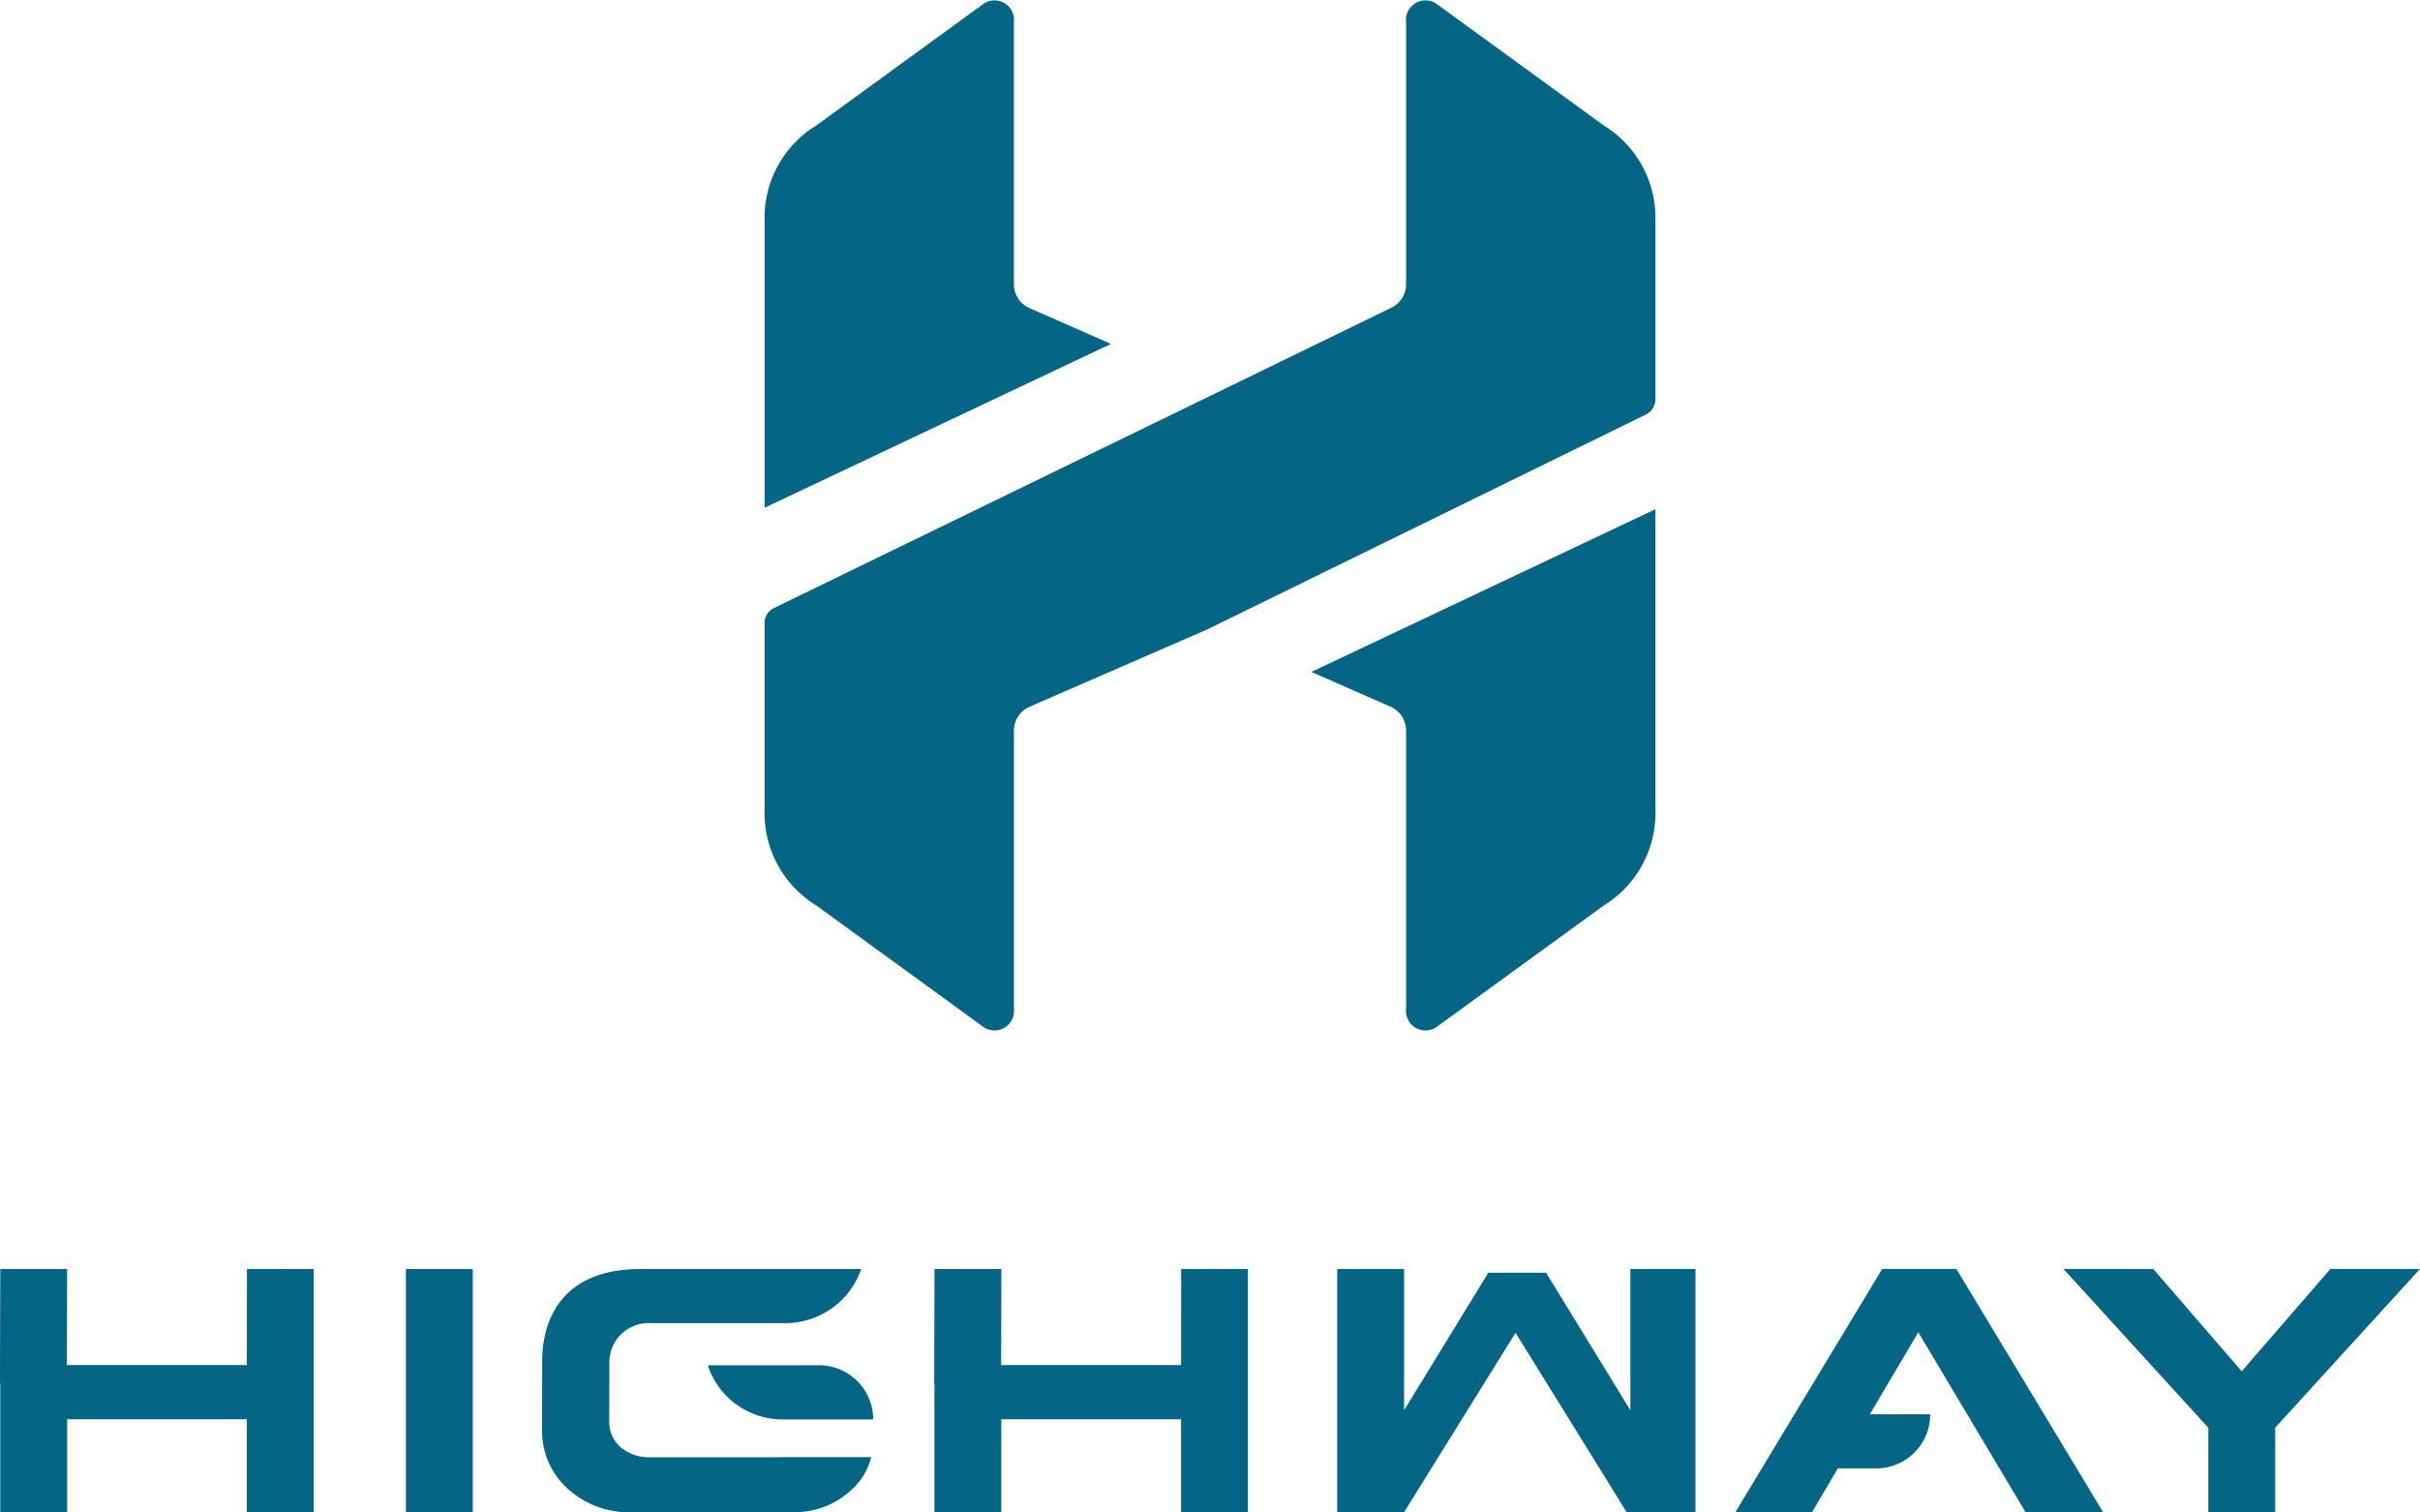
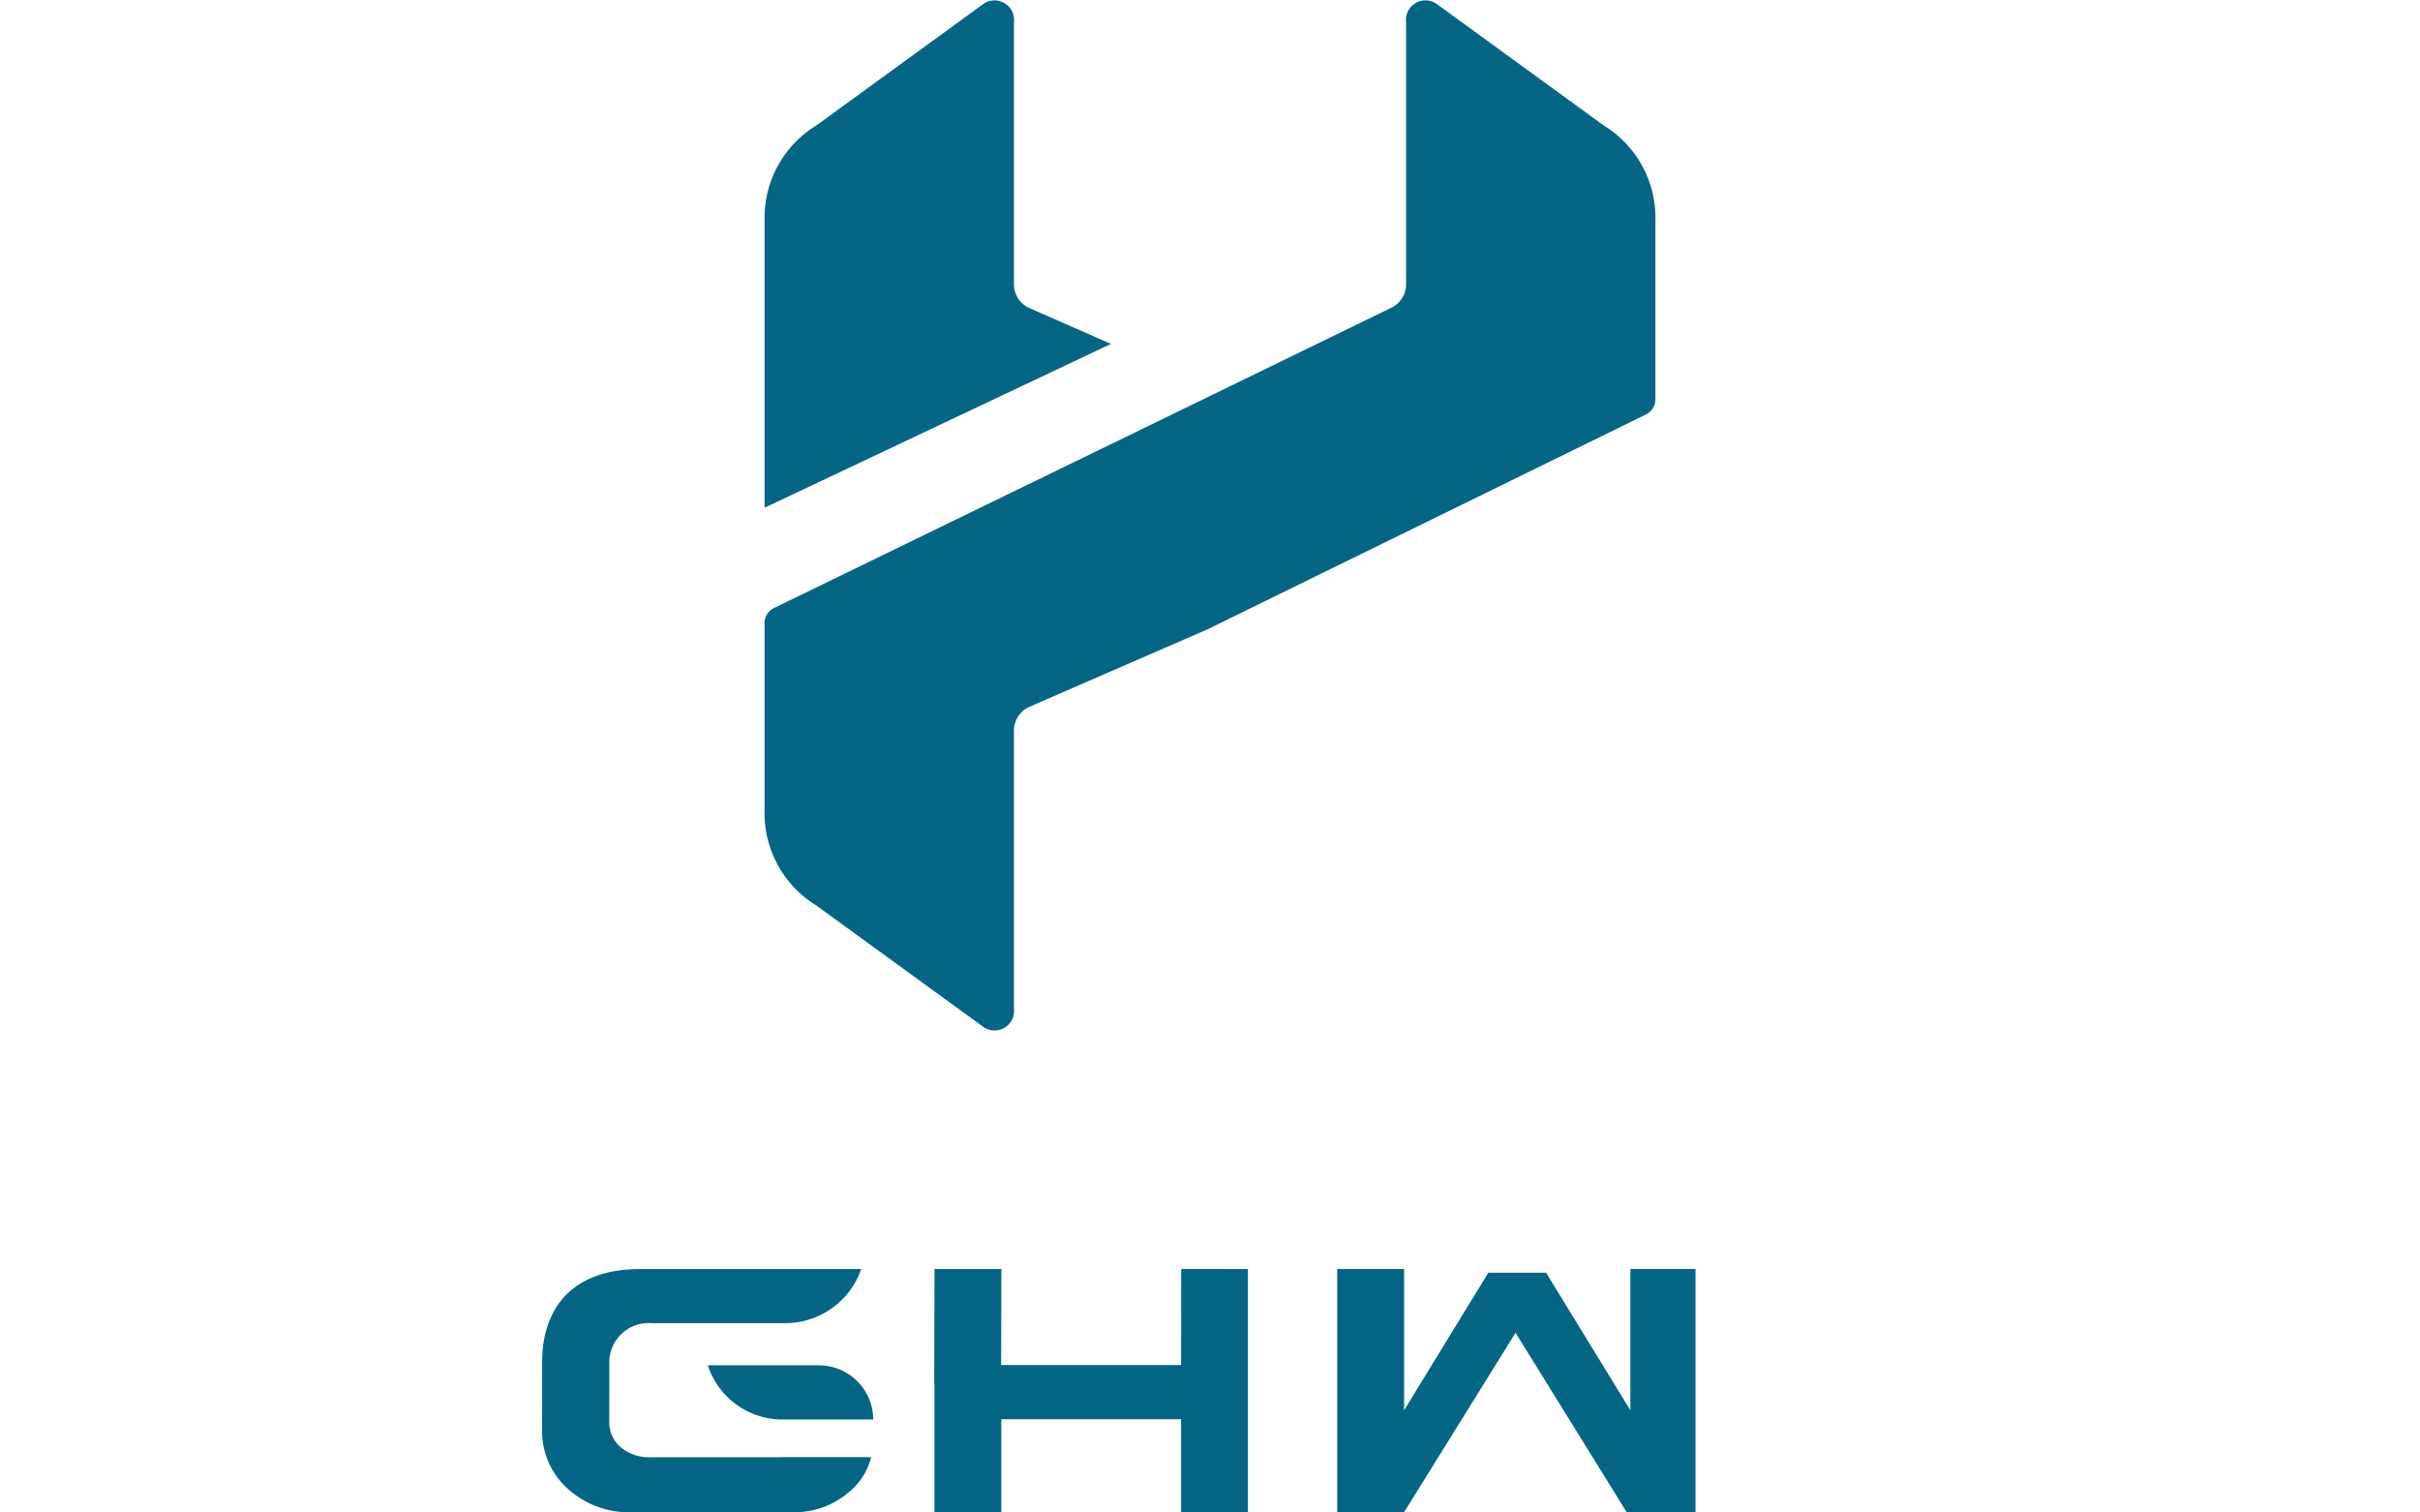
<svg xmlns="http://www.w3.org/2000/svg" width="154.152" height="96.328" viewBox="0 0 154.152 96.328">
  <g id="Group_2108" data-name="Group 2108" transform="translate(-40.182 -47.808)">
    <g id="Group_2099" data-name="Group 2099" transform="translate(88.885 47.808)">
      <g id="Group_2098" data-name="Group 2098" transform="translate(0 0)">
        <g id="Group_2096" data-name="Group 2096">
          <path id="Path_1176" data-name="Path 1176" d="M299.08,68.715,277.016,79.152v-18.3a6.891,6.891,0,0,1,3.293-6.05l10.683-7.772a1.247,1.247,0,0,1,1.909,1.2V64.864a1.661,1.661,0,0,0,.924,1.541Z" transform="translate(-277.016 -46.808)" fill="#046684" />
        </g>
        <path id="Path_1177" data-name="Path 1177" d="M333.762,60.853V72.222a1.072,1.072,0,0,1-.555.964l-.317.157L305.221,86.9l-10.936,4.756-.031.014-.215.1-.214.09A1.662,1.662,0,0,0,292.9,93.4V111.06a1.245,1.245,0,0,1-1.909,1.191l-10.683-7.766a6.9,6.9,0,0,1-3.293-6.058v-11.9a1.067,1.067,0,0,1,.563-.97l26.691-12.98.266-.13,12.417-6.043a1.661,1.661,0,0,0,.927-1.541V48.229a1.246,1.246,0,0,1,1.908-1.2L330.47,54.8A6.892,6.892,0,0,1,333.762,60.853Z" transform="translate(-277.016 -46.808)" fill="#046684" />
        <g id="Group_2097" data-name="Group 2097" transform="translate(34.831 32.436)">
-           <path id="Path_1178" data-name="Path 1178" d="M479.034,214.525V233.71a6.905,6.905,0,0,1-3.293,6.058l-10.682,7.766a1.244,1.244,0,0,1-1.908-1.191V228.681a1.673,1.673,0,0,0-.927-1.546l-5.106-2.245Z" transform="translate(-457.118 -214.525)" fill="#046684" />
-         </g>
+           </g>
      </g>
    </g>
    <g id="Group_2102" data-name="Group 2102" transform="translate(40.182 128.641)">
      <g id="Group_2101" data-name="Group 2101" transform="translate(0 0)">
        <path id="Path_1179" data-name="Path 1179" d="M348.62,464.779l-.006,6.121-11.463,0,.016-6.116h-4.259l-.02,7.269h.015l0,8.225h4.258l0-5.923h11.452l0,5.923h4.258l0-15.495Z" transform="translate(-273.38 -464.779)" fill="#046684" />
-         <path id="Path_1180" data-name="Path 1180" d="M40.912,464.779l-.005,6.121-11.464,0,.015-6.116H25.2l-.02,7.269H25.2v8.225h4.26l0-5.923H40.907l0,5.923h4.258l0-15.495Z" transform="translate(-25.182 -464.779)" fill="#046684" />
-         <path id="Path_1181" data-name="Path 1181" d="M163.116,464.788l0,15.493h-4.259l0-15.493Z" transform="translate(-133.002 -464.786)" fill="#046684" />
        <g id="Group_2100" data-name="Group 2100" transform="translate(34.53 0.005)">
          <path id="Path_1182" data-name="Path 1182" d="M218.889,476.79c-.044,0-.083.006-.13.008H210.6a2.84,2.84,0,0,1-1.865-.64,2.116,2.116,0,0,1-.728-1.681l.005-2.215h0v-1.576a2.5,2.5,0,0,1,2.669-2.433h8.537a5.126,5.126,0,0,0,4.841-3.447H210.006c-5.226,0-6.272,3.492-6.272,5.866l-.006,4.468a4.92,4.92,0,0,0,1.569,3.6,5.8,5.8,0,0,0,4.216,1.556h10.264a5.285,5.285,0,0,0,3.559-1.337,4.092,4.092,0,0,0,1.352-2.17Z" transform="translate(-203.728 -464.806)" fill="#046684" />
-           <path id="Path_1183" data-name="Path 1183" d="M263.319,497.331h5.826v-.007H270.4a3.457,3.457,0,0,1,3.456,3.453h-5.773A5.015,5.015,0,0,1,263.319,497.331Z" transform="translate(-252.763 -491.197)" fill="#046684" />
+           <path id="Path_1183" data-name="Path 1183" d="M263.319,497.331h5.826H270.4a3.457,3.457,0,0,1,3.456,3.453h-5.773A5.015,5.015,0,0,1,263.319,497.331Z" transform="translate(-252.763 -491.197)" fill="#046684" />
        </g>
-         <path id="Path_1184" data-name="Path 1184" d="M615.249,480.281h4.941l-9.345-15.493h-4.731l-9.352,15.493,4.882,0,1.649-2.791h2.443a3.438,3.438,0,0,0,3.439-3.445h-3.847l3.088-5.227Z" transform="translate(-486.222 -464.786)" fill="#046684" />
        <path id="Path_1185" data-name="Path 1185" d="M475.258,465.023h3.677l5.371,8.764,0-9h4.148l0,15.493H484.07l-7.079-11.429-7.1,11.429h-4.26l0-15.493h4.26l0,9Z" transform="translate(-380.452 -464.786)" fill="#046684" />
-         <path id="Path_1186" data-name="Path 1186" d="M718.33,474.9l0,5.378H714.07l0-5.378-9.224-10.115h5.719l5.634,6.519,5.648-6.519h5.707Z" transform="translate(-573.404 -464.786)" fill="#046684" />
      </g>
    </g>
  </g>
</svg>